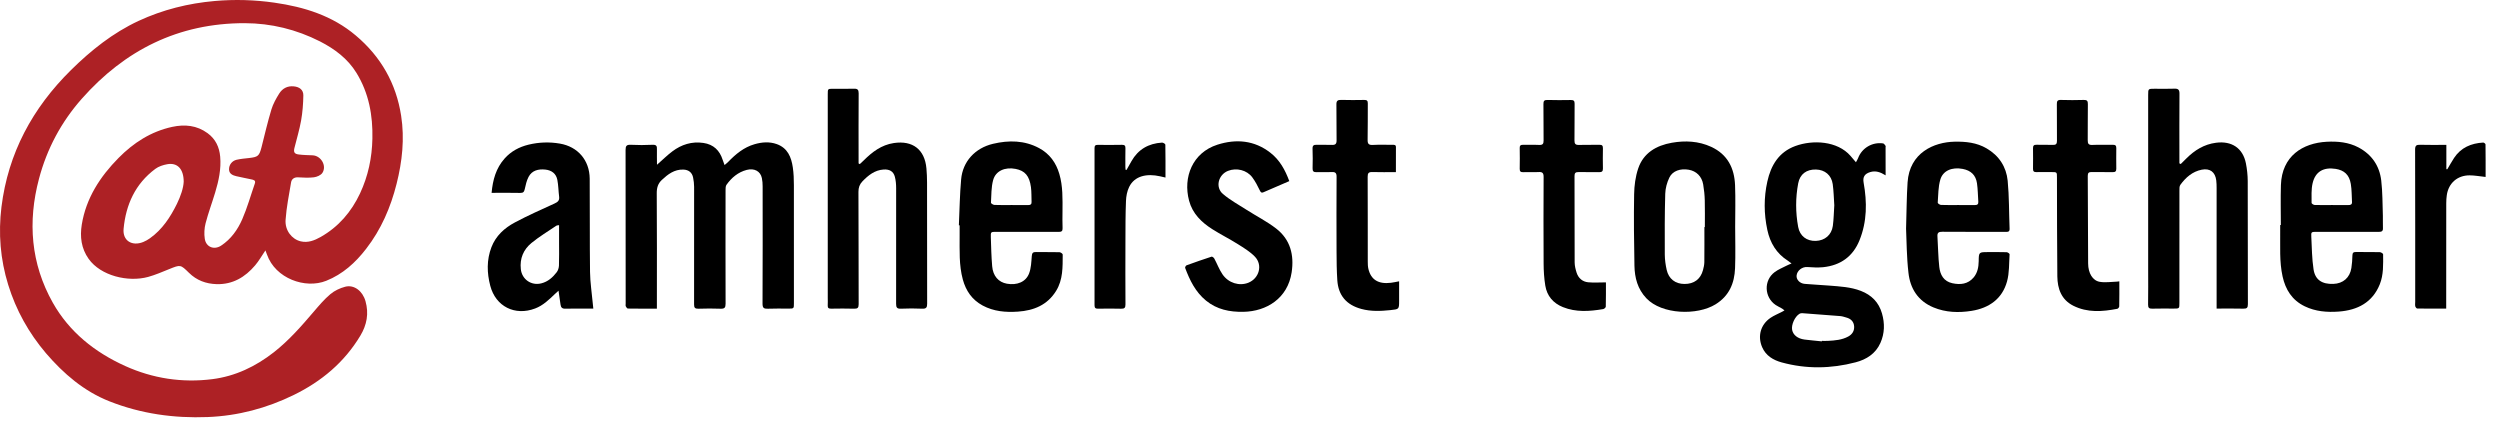
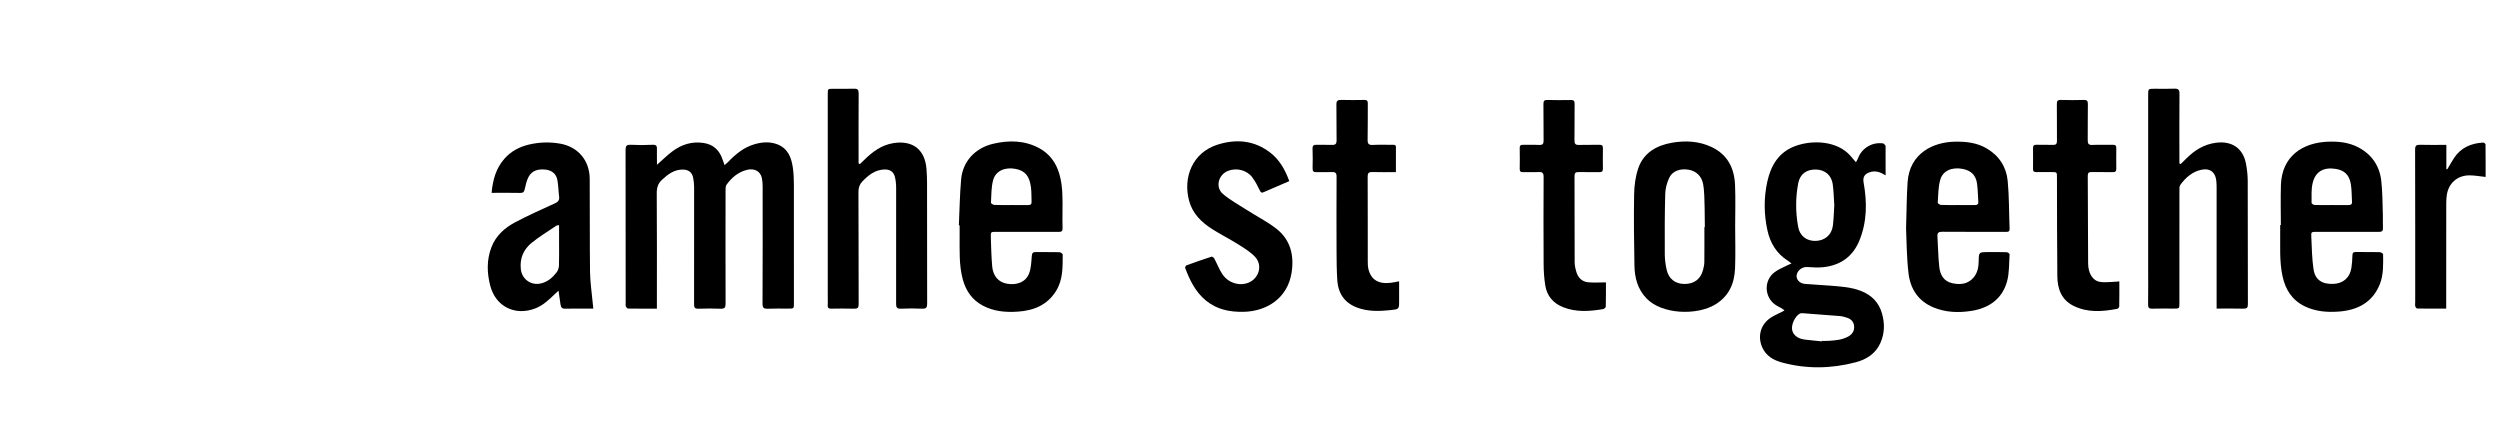
<svg xmlns="http://www.w3.org/2000/svg" width="166" height="28" viewBox="0 0 166 28" fill="none">
-   <path d="M17.623 16.627C17.376 16.992 17.188 17.331 16.941 17.619C16.279 18.401 15.456 18.896 14.383 18.867C13.678 18.846 13.059 18.618 12.549 18.116C11.982 17.557 11.98 17.568 11.232 17.87C10.772 18.056 10.314 18.255 9.838 18.387C8.511 18.752 6.693 18.32 5.886 17.189C5.392 16.493 5.301 15.718 5.43 14.912C5.716 13.157 6.643 11.732 7.872 10.487C8.86 9.486 10.021 8.732 11.431 8.425C12.268 8.244 13.071 8.32 13.785 8.844C14.316 9.233 14.565 9.771 14.621 10.405C14.692 11.22 14.522 12.006 14.288 12.78C14.082 13.466 13.83 14.137 13.651 14.827C13.567 15.154 13.547 15.519 13.597 15.853C13.678 16.408 14.218 16.619 14.687 16.307C15.342 15.875 15.782 15.25 16.084 14.561C16.419 13.793 16.644 12.98 16.921 12.187C16.998 11.968 16.832 11.943 16.696 11.912C16.363 11.835 16.023 11.78 15.689 11.699C15.456 11.643 15.22 11.544 15.209 11.264C15.195 10.951 15.402 10.68 15.712 10.608C15.984 10.546 16.265 10.523 16.544 10.492C17.134 10.425 17.215 10.353 17.363 9.782C17.576 8.942 17.771 8.098 18.022 7.267C18.134 6.898 18.331 6.544 18.539 6.213C18.75 5.877 19.079 5.693 19.505 5.734C19.886 5.769 20.147 5.964 20.142 6.336C20.133 6.893 20.09 7.458 19.993 8.006C19.884 8.62 19.7 9.22 19.55 9.827C19.483 10.102 19.546 10.221 19.834 10.257C20.138 10.297 20.446 10.299 20.755 10.313C21.314 10.335 21.713 11.007 21.407 11.479C21.305 11.636 21.045 11.746 20.843 11.773C20.496 11.818 20.138 11.791 19.784 11.775C19.53 11.764 19.365 11.891 19.328 12.109C19.188 12.935 19.022 13.761 18.963 14.596C18.911 15.295 19.376 15.886 19.968 16.025C20.448 16.139 20.884 15.965 21.29 15.736C22.484 15.058 23.33 14.068 23.906 12.843C24.446 11.69 24.7 10.476 24.727 9.209C24.761 7.664 24.495 6.188 23.672 4.845C23.09 3.895 22.226 3.252 21.249 2.751C19.68 1.956 18.006 1.542 16.249 1.539C11.849 1.533 8.287 3.329 5.428 6.56C4.063 8.103 3.115 9.883 2.589 11.869C1.832 14.724 2.043 17.501 3.507 20.101C4.598 22.035 6.28 23.383 8.309 24.301C10.146 25.132 12.085 25.428 14.089 25.177C15.626 24.984 16.975 24.335 18.186 23.388C19.186 22.604 20.013 21.657 20.831 20.698C21.181 20.289 21.532 19.872 21.942 19.527C22.215 19.299 22.573 19.131 22.922 19.039C23.511 18.885 24.081 19.321 24.271 20.006C24.498 20.817 24.362 21.569 23.924 22.295C22.863 24.057 21.353 25.322 19.508 26.225C17.707 27.105 15.812 27.611 13.796 27.692C11.549 27.781 9.364 27.474 7.278 26.652C5.577 25.983 4.222 24.816 3.049 23.45C1.905 22.102 1.063 20.593 0.544 18.909C0.02 17.216 -0.118 15.492 0.097 13.741C0.54 10.172 2.154 7.178 4.716 4.65C6.045 3.34 7.489 2.187 9.198 1.389C10.803 0.644 12.497 0.221 14.263 0.066C15.587 -0.05 16.905 -0.012 18.217 0.176C20.201 0.46 22.067 1.04 23.622 2.355C25.294 3.763 26.305 5.543 26.636 7.688C26.872 9.213 26.708 10.718 26.334 12.203C25.94 13.77 25.309 15.235 24.309 16.524C23.602 17.44 22.761 18.206 21.661 18.645C20.269 19.203 18.285 18.49 17.728 16.903C17.698 16.822 17.666 16.744 17.623 16.627ZM12.198 12.062C12.193 11.197 11.765 10.787 11.107 10.904C10.831 10.953 10.534 11.05 10.314 11.213C8.978 12.207 8.357 13.595 8.207 15.192C8.133 15.982 8.763 16.368 9.509 16.07C9.665 16.007 9.817 15.92 9.956 15.821C10.781 15.235 11.311 14.419 11.747 13.537C11.998 13.022 12.18 12.483 12.198 12.062Z" fill="#AD2125" />
  <path d="M43.624 10.94C44.01 10.6 44.309 10.302 44.645 10.051C45.25 9.596 45.937 9.377 46.708 9.491C47.381 9.59 47.787 9.99 47.986 10.615C48.018 10.716 48.059 10.812 48.111 10.96C48.211 10.873 48.286 10.817 48.349 10.752C48.848 10.235 49.392 9.78 50.102 9.576C50.589 9.435 51.086 9.395 51.573 9.567C52.303 9.827 52.544 10.438 52.643 11.117C52.7 11.504 52.714 11.9 52.714 12.292C52.721 14.903 52.716 17.514 52.716 20.125C52.716 20.492 52.716 20.492 52.346 20.492C51.893 20.492 51.44 20.479 50.986 20.499C50.721 20.51 50.632 20.448 50.632 20.163C50.646 17.57 50.641 14.977 50.639 12.384C50.639 12.198 50.628 12.008 50.589 11.827C50.494 11.367 50.086 11.15 49.58 11.282C49.002 11.435 48.574 11.8 48.238 12.272C48.175 12.362 48.179 12.509 48.177 12.63C48.175 15.143 48.17 17.655 48.179 20.168C48.179 20.425 48.111 20.508 47.846 20.499C47.356 20.479 46.867 20.483 46.377 20.499C46.148 20.506 46.084 20.432 46.087 20.21C46.093 17.608 46.093 15.006 46.089 12.404C46.089 12.2 46.062 11.995 46.023 11.793C45.957 11.455 45.726 11.271 45.372 11.26C44.778 11.242 44.352 11.569 43.949 11.945C43.69 12.185 43.606 12.467 43.608 12.828C43.627 15.268 43.617 17.709 43.617 20.15C43.617 20.255 43.617 20.358 43.617 20.495C42.955 20.495 42.323 20.499 41.693 20.488C41.643 20.488 41.579 20.398 41.552 20.338C41.529 20.286 41.545 20.215 41.545 20.152C41.545 16.755 41.547 13.356 41.538 9.959C41.538 9.69 41.602 9.601 41.885 9.614C42.364 9.639 42.847 9.637 43.325 9.614C43.577 9.603 43.633 9.69 43.62 9.919C43.611 10.232 43.624 10.55 43.624 10.94Z" fill="black" />
  <path d="M125.205 11.643C124.856 11.428 124.545 11.316 124.184 11.426C123.806 11.542 123.677 11.753 123.745 12.131C123.978 13.425 123.974 14.711 123.472 15.951C123.039 17.028 122.212 17.626 121.044 17.743C120.697 17.776 120.344 17.754 119.995 17.731C119.664 17.711 119.332 17.96 119.294 18.291C119.264 18.56 119.498 18.82 119.834 18.849C120.373 18.898 120.917 18.918 121.457 18.963C122.169 19.021 122.883 19.053 123.561 19.315C124.273 19.59 124.751 20.074 124.962 20.806C125.155 21.473 125.143 22.134 124.86 22.77C124.545 23.48 123.935 23.869 123.214 24.057C121.584 24.485 119.938 24.512 118.303 24.064C117.743 23.91 117.253 23.621 117.006 23.052C116.693 22.322 116.902 21.554 117.56 21.106C117.788 20.951 118.051 20.846 118.301 20.716C118.353 20.689 118.403 20.66 118.489 20.613C118.419 20.557 118.378 20.517 118.328 20.488C118.188 20.407 118.038 20.34 117.904 20.251C117.145 19.738 117.099 18.623 117.834 18.072C118.074 17.89 118.367 17.776 118.639 17.635C118.723 17.59 118.813 17.557 118.958 17.494C118.847 17.411 118.786 17.358 118.716 17.313C117.954 16.831 117.532 16.119 117.351 15.268C117.122 14.2 117.113 13.121 117.351 12.053C117.589 10.98 118.11 10.096 119.217 9.693C120.369 9.274 122.001 9.35 122.874 10.351C122.985 10.479 123.094 10.606 123.234 10.774C123.293 10.66 123.346 10.584 123.377 10.501C123.627 9.831 124.316 9.417 125.037 9.522C125.098 9.531 125.155 9.621 125.2 9.681C125.218 9.704 125.202 9.751 125.202 9.787C125.205 10.382 125.205 10.98 125.205 11.643ZM121.797 13.629C121.765 13.168 121.758 12.693 121.693 12.227C121.607 11.627 121.169 11.269 120.579 11.256C119.956 11.24 119.516 11.558 119.401 12.171C119.219 13.132 119.221 14.104 119.398 15.067C119.509 15.676 119.97 16.016 120.57 15.996C121.167 15.976 121.616 15.602 121.7 15.002C121.761 14.552 121.765 14.095 121.797 13.629ZM120.972 22.667C120.974 22.655 120.974 22.646 120.976 22.635C121.112 22.635 121.248 22.642 121.384 22.633C121.845 22.608 122.305 22.573 122.722 22.346C122.992 22.199 123.137 21.966 123.114 21.666C123.092 21.359 122.899 21.164 122.597 21.084C122.468 21.048 122.337 21.001 122.203 20.989C121.357 20.92 120.509 20.857 119.664 20.795C119.605 20.79 119.534 20.806 119.484 20.837C119.174 21.025 118.929 21.574 118.999 21.912C119.069 22.246 119.362 22.483 119.818 22.546C120.201 22.595 120.586 22.626 120.972 22.667Z" fill="black" />
  <path d="M57.09 10.897C57.176 10.817 57.266 10.738 57.35 10.653C57.913 10.093 58.522 9.623 59.35 9.498C60.599 9.312 61.402 9.923 61.515 11.182C61.542 11.493 61.556 11.806 61.556 12.118C61.56 14.8 61.556 17.483 61.563 20.163C61.563 20.416 61.502 20.508 61.232 20.497C60.763 20.477 60.289 20.474 59.819 20.497C59.556 20.508 59.502 20.412 59.502 20.174C59.509 17.617 59.509 15.06 59.504 12.503C59.504 12.245 59.484 11.981 59.418 11.735C59.323 11.381 59.069 11.229 58.67 11.256C58.078 11.296 57.652 11.641 57.264 12.044C57.076 12.241 56.999 12.458 57.001 12.742C57.015 15.228 57.006 17.713 57.015 20.199C57.015 20.441 56.944 20.504 56.709 20.497C56.201 20.481 55.693 20.488 55.185 20.495C55.024 20.497 54.952 20.45 54.961 20.282C54.972 20.112 54.963 19.942 54.963 19.771C54.963 15.266 54.963 10.761 54.963 6.253C54.963 5.895 54.963 5.895 55.316 5.895C55.779 5.895 56.242 5.904 56.704 5.89C56.94 5.884 57.015 5.958 57.015 6.195C57.003 7.653 57.01 9.11 57.01 10.566C57.01 10.662 57.01 10.758 57.01 10.852C57.035 10.868 57.062 10.884 57.09 10.897Z" fill="black" />
  <path d="M144.801 10.891C144.925 10.767 145.052 10.644 145.177 10.519C145.726 9.973 146.349 9.581 147.147 9.478C148.186 9.343 148.929 9.836 149.129 10.85C149.204 11.233 149.247 11.63 149.249 12.019C149.258 14.744 149.251 17.472 149.26 20.197C149.26 20.436 149.192 20.501 148.954 20.495C148.376 20.479 147.8 20.49 147.183 20.49C147.183 20.372 147.183 20.275 147.183 20.181C147.183 17.615 147.183 15.051 147.183 12.485C147.183 12.315 147.179 12.145 147.159 11.977C147.091 11.426 146.744 11.159 146.197 11.267C145.576 11.39 145.132 11.784 144.776 12.272C144.705 12.366 144.714 12.53 144.714 12.66C144.712 15.145 144.712 17.628 144.712 20.114C144.712 20.49 144.712 20.49 144.324 20.49C143.853 20.49 143.381 20.481 142.912 20.495C142.701 20.501 142.631 20.443 142.633 20.224C142.647 19.438 142.638 18.649 142.638 17.864C142.638 14.012 142.638 10.158 142.638 6.307C142.638 5.893 142.638 5.893 143.071 5.893C143.506 5.893 143.941 5.906 144.374 5.888C144.633 5.877 144.719 5.958 144.717 6.22C144.705 7.668 144.712 9.115 144.712 10.564C144.712 10.658 144.712 10.754 144.712 10.848C144.739 10.864 144.771 10.877 144.801 10.891Z" fill="black" />
  <path d="M126.563 15.185C126.599 13.985 126.601 13.047 126.663 12.111C126.792 10.134 128.42 9.435 129.787 9.408C130.53 9.393 131.254 9.469 131.909 9.852C132.739 10.335 133.219 11.081 133.31 12.001C133.412 13.056 133.394 14.122 133.437 15.183C133.446 15.407 133.317 15.396 133.161 15.396C131.764 15.394 130.37 15.4 128.973 15.389C128.726 15.387 128.628 15.45 128.646 15.703C128.692 16.379 128.692 17.06 128.769 17.731C128.828 18.24 129.055 18.681 129.635 18.806C130.17 18.923 130.671 18.867 131.047 18.426C131.308 18.117 131.378 17.738 131.385 17.346C131.394 16.739 131.392 16.739 132.018 16.739C132.426 16.739 132.834 16.733 133.242 16.746C133.312 16.748 133.439 16.84 133.437 16.883C133.396 17.487 133.426 18.112 133.267 18.688C132.95 19.836 132.084 20.454 130.918 20.64C130.061 20.777 129.202 20.752 128.381 20.412C127.347 19.982 126.835 19.151 126.721 18.11C126.599 17.053 126.599 15.987 126.563 15.185ZM129.993 13.614C130.374 13.614 130.753 13.609 131.134 13.616C131.292 13.618 131.372 13.56 131.36 13.396C131.331 12.989 131.331 12.577 131.272 12.171C131.193 11.625 130.866 11.318 130.32 11.215C129.621 11.081 129.011 11.325 128.837 11.927C128.694 12.413 128.703 12.944 128.665 13.457C128.66 13.504 128.803 13.604 128.882 13.607C129.252 13.622 129.621 13.614 129.993 13.614Z" fill="black" />
  <path d="M63.669 14.959C63.717 13.943 63.728 12.924 63.819 11.912C63.923 10.729 64.737 9.834 65.936 9.549C66.984 9.301 68.025 9.312 68.999 9.836C69.695 10.21 70.122 10.806 70.339 11.547C70.58 12.364 70.555 13.206 70.55 14.046C70.548 14.413 70.539 14.78 70.555 15.145C70.564 15.353 70.484 15.398 70.287 15.398C68.909 15.392 67.532 15.394 66.154 15.394C65.789 15.394 65.78 15.396 65.791 15.752C65.812 16.395 65.825 17.037 65.88 17.675C65.934 18.329 66.301 18.739 66.859 18.838C67.53 18.956 68.115 18.723 68.331 18.157C68.467 17.801 68.48 17.393 68.51 17.006C68.525 16.793 68.591 16.73 68.8 16.735C69.317 16.746 69.834 16.733 70.351 16.746C70.425 16.748 70.564 16.847 70.564 16.901C70.559 17.729 70.589 18.567 70.124 19.317C69.546 20.253 68.646 20.62 67.594 20.692C66.782 20.748 65.984 20.683 65.247 20.286C64.542 19.906 64.136 19.308 63.932 18.562C63.669 17.599 63.724 16.614 63.719 15.633C63.719 15.409 63.719 15.185 63.719 14.964C63.699 14.961 63.683 14.961 63.669 14.959ZM67.14 13.614C67.521 13.614 67.9 13.609 68.281 13.616C68.428 13.618 68.501 13.564 68.496 13.414C68.482 13.085 68.498 12.751 68.455 12.427C68.353 11.672 68.054 11.336 67.437 11.215C66.732 11.079 66.115 11.341 65.945 11.957C65.814 12.438 65.83 12.957 65.8 13.463C65.798 13.508 65.945 13.602 66.027 13.607C66.399 13.623 66.768 13.614 67.14 13.614Z" fill="black" />
  <path d="M151.448 14.944C151.448 14.059 151.425 13.175 151.453 12.29C151.514 10.355 152.908 9.496 154.495 9.413C155.228 9.375 155.946 9.442 156.606 9.791C157.493 10.264 157.998 11.016 158.114 11.983C158.205 12.76 158.196 13.551 158.223 14.335C158.232 14.603 158.214 14.872 158.227 15.138C158.239 15.342 158.152 15.398 157.955 15.396C156.577 15.389 155.2 15.391 153.822 15.394C153.471 15.394 153.452 15.398 153.471 15.732C153.507 16.453 153.511 17.178 153.62 17.888C153.727 18.585 154.189 18.878 154.931 18.851C155.581 18.829 156.033 18.439 156.132 17.792C156.175 17.519 156.194 17.241 156.2 16.966C156.205 16.795 156.257 16.728 156.438 16.733C156.964 16.742 157.49 16.73 158.016 16.742C158.096 16.744 158.239 16.834 158.239 16.885C158.243 17.555 158.273 18.235 158.021 18.869C157.536 20.083 156.543 20.598 155.287 20.689C154.514 20.745 153.749 20.685 153.033 20.338C152.19 19.93 151.757 19.23 151.564 18.361C151.342 17.364 151.419 16.35 151.405 15.342C151.403 15.208 151.405 15.073 151.405 14.939C151.416 14.944 151.432 14.944 151.448 14.944ZM154.811 13.614C155.182 13.614 155.554 13.611 155.926 13.616C156.071 13.618 156.182 13.587 156.173 13.414C156.15 13.013 156.16 12.608 156.094 12.214C155.992 11.605 155.658 11.303 155.085 11.213C154.28 11.088 153.736 11.394 153.557 12.169C153.459 12.588 153.493 13.038 153.489 13.475C153.489 13.522 153.622 13.607 153.695 13.611C154.067 13.622 154.439 13.614 154.811 13.614Z" fill="black" />
  <path d="M39.396 20.492C39.251 20.492 39.128 20.492 39.006 20.492C38.516 20.492 38.026 20.483 37.539 20.497C37.326 20.504 37.244 20.412 37.219 20.226C37.181 19.937 37.135 19.648 37.086 19.303C36.986 19.393 36.918 19.453 36.852 19.516C36.455 19.897 36.061 20.284 35.532 20.483C34.193 20.992 32.914 20.354 32.553 18.974C32.331 18.123 32.308 17.261 32.63 16.419C32.921 15.658 33.496 15.138 34.19 14.769C35.047 14.312 35.938 13.916 36.822 13.513C37.04 13.414 37.16 13.309 37.126 13.058C37.079 12.689 37.079 12.31 37.008 11.945C36.929 11.531 36.634 11.305 36.21 11.26C35.746 11.213 35.324 11.312 35.095 11.748C34.966 11.997 34.904 12.283 34.843 12.559C34.802 12.733 34.75 12.814 34.546 12.81C33.923 12.794 33.299 12.805 32.642 12.805C32.721 11.943 32.932 11.168 33.508 10.523C33.934 10.046 34.471 9.758 35.097 9.605C35.786 9.44 36.473 9.415 37.172 9.534C38.36 9.735 39.144 10.631 39.156 11.86C39.174 13.925 39.151 15.989 39.178 18.054C39.187 18.764 39.301 19.471 39.364 20.181C39.373 20.271 39.382 20.358 39.396 20.492ZM37.122 14.95C37.029 14.966 36.977 14.961 36.945 14.984C36.389 15.362 35.807 15.709 35.288 16.135C34.757 16.572 34.505 17.163 34.583 17.872C34.655 18.549 35.274 18.983 35.941 18.815C36.389 18.703 36.705 18.414 36.968 18.072C37.058 17.955 37.108 17.783 37.115 17.633C37.133 17.116 37.122 16.598 37.122 16.081C37.122 15.716 37.122 15.351 37.122 14.95Z" fill="black" />
-   <path d="M115.215 15.053C115.215 15.974 115.245 16.894 115.208 17.812C115.168 18.802 114.821 19.648 113.911 20.208C112.692 20.958 110.35 20.891 109.32 19.807C108.735 19.191 108.543 18.444 108.527 17.644C108.497 16.063 108.479 14.482 108.506 12.901C108.515 12.328 108.593 11.735 108.774 11.193C109.121 10.156 109.978 9.659 111.014 9.478C111.9 9.323 112.787 9.366 113.621 9.749C114.712 10.252 115.163 11.168 115.208 12.297C115.245 13.213 115.215 14.133 115.215 15.053ZM113.172 15.076C113.181 15.076 113.193 15.076 113.202 15.076C113.202 14.487 113.213 13.896 113.197 13.307C113.188 12.951 113.152 12.595 113.091 12.243C113 11.712 112.637 11.358 112.136 11.271C111.583 11.173 111.062 11.343 110.846 11.789C110.687 12.118 110.583 12.501 110.572 12.863C110.533 14.211 110.536 15.562 110.542 16.91C110.545 17.245 110.594 17.588 110.667 17.917C110.803 18.52 111.241 18.853 111.848 18.855C112.483 18.86 112.921 18.535 113.079 17.933C113.125 17.761 113.166 17.581 113.168 17.407C113.177 16.63 113.172 15.853 113.172 15.076Z" fill="black" />
+   <path d="M115.215 15.053C115.215 15.974 115.245 16.894 115.208 17.812C115.168 18.802 114.821 19.648 113.911 20.208C112.692 20.958 110.35 20.891 109.32 19.807C108.735 19.191 108.543 18.444 108.527 17.644C108.497 16.063 108.479 14.482 108.506 12.901C108.515 12.328 108.593 11.735 108.774 11.193C109.121 10.156 109.978 9.659 111.014 9.478C111.9 9.323 112.787 9.366 113.621 9.749C114.712 10.252 115.163 11.168 115.208 12.297C115.245 13.213 115.215 14.133 115.215 15.053ZM113.172 15.076C113.181 15.076 113.193 15.076 113.202 15.076C113.188 12.951 113.152 12.595 113.091 12.243C113 11.712 112.637 11.358 112.136 11.271C111.583 11.173 111.062 11.343 110.846 11.789C110.687 12.118 110.583 12.501 110.572 12.863C110.533 14.211 110.536 15.562 110.542 16.91C110.545 17.245 110.594 17.588 110.667 17.917C110.803 18.52 111.241 18.853 111.848 18.855C112.483 18.86 112.921 18.535 113.079 17.933C113.125 17.761 113.166 17.581 113.168 17.407C113.177 16.63 113.172 15.853 113.172 15.076Z" fill="black" />
  <path d="M85.609 12.026C85.02 12.279 84.457 12.521 83.897 12.765C83.775 12.819 83.721 12.79 83.657 12.655C83.512 12.351 83.353 12.046 83.152 11.775C82.789 11.289 82.102 11.123 81.537 11.347C80.891 11.605 80.68 12.438 81.206 12.883C81.689 13.291 82.256 13.602 82.793 13.945C83.437 14.357 84.129 14.706 84.732 15.172C85.684 15.906 85.938 16.936 85.766 18.081C85.505 19.814 84.097 20.676 82.564 20.705C81.648 20.723 80.8 20.551 80.077 19.959C79.377 19.386 79 18.607 78.694 17.79C78.678 17.747 78.74 17.635 78.787 17.617C79.338 17.416 79.891 17.223 80.449 17.042C80.492 17.028 80.599 17.109 80.63 17.169C80.816 17.514 80.952 17.89 81.172 18.213C81.569 18.797 82.292 19.01 82.891 18.773C83.607 18.486 83.859 17.602 83.328 17.046C83.007 16.71 82.585 16.457 82.183 16.204C81.635 15.859 81.05 15.568 80.503 15.221C79.778 14.762 79.184 14.184 78.955 13.327C78.54 11.773 79.179 10.138 80.837 9.607C82.079 9.211 83.294 9.312 84.36 10.147C84.972 10.624 85.333 11.28 85.609 12.026Z" fill="black" />
  <path d="M92.688 11.428C92.144 11.428 91.638 11.441 91.135 11.424C90.883 11.415 90.81 11.491 90.813 11.739C90.822 13.616 90.817 15.494 90.82 17.371C90.82 17.53 90.824 17.696 90.86 17.85C91.03 18.576 91.525 18.878 92.357 18.777C92.524 18.757 92.69 18.717 92.901 18.679C92.901 19.117 92.901 19.543 92.901 19.966C92.901 20.544 92.898 20.53 92.311 20.593C91.667 20.66 91.028 20.685 90.398 20.515C89.405 20.248 88.863 19.619 88.797 18.605C88.756 17.973 88.749 17.337 88.747 16.704C88.74 15.049 88.74 13.396 88.749 11.742C88.752 11.488 88.67 11.412 88.423 11.424C88.087 11.441 87.752 11.417 87.416 11.432C87.208 11.441 87.151 11.361 87.156 11.168C87.167 10.738 87.171 10.311 87.153 9.881C87.144 9.652 87.237 9.607 87.441 9.614C87.768 9.625 88.094 9.605 88.421 9.621C88.666 9.634 88.754 9.563 88.749 9.307C88.734 8.521 88.754 7.733 88.738 6.947C88.731 6.688 88.822 6.627 89.065 6.634C89.573 6.649 90.08 6.645 90.588 6.636C90.765 6.634 90.824 6.69 90.822 6.869C90.813 7.673 90.829 8.479 90.81 9.283C90.804 9.556 90.888 9.639 91.164 9.623C91.597 9.599 92.035 9.616 92.47 9.616C92.583 9.616 92.69 9.607 92.69 9.771C92.685 10.308 92.688 10.844 92.688 11.428Z" fill="black" />
  <path d="M106.634 18.75C106.634 19.261 106.638 19.814 106.624 20.365C106.622 20.421 106.518 20.513 106.45 20.524C105.55 20.676 104.652 20.743 103.777 20.392C103.122 20.127 102.718 19.644 102.607 18.961C102.528 18.477 102.498 17.985 102.496 17.494C102.484 15.582 102.487 13.667 102.496 11.755C102.498 11.497 102.423 11.406 102.16 11.424C101.827 11.444 101.489 11.421 101.154 11.432C100.986 11.437 100.904 11.399 100.909 11.213C100.92 10.747 100.916 10.284 100.909 9.818C100.906 9.666 100.963 9.614 101.115 9.616C101.478 9.625 101.841 9.605 102.203 9.623C102.439 9.634 102.496 9.545 102.494 9.33C102.484 8.526 102.496 7.72 102.484 6.916C102.482 6.708 102.53 6.632 102.754 6.638C103.271 6.654 103.788 6.649 104.305 6.641C104.493 6.638 104.557 6.697 104.554 6.887C104.545 7.7 104.557 8.515 104.545 9.328C104.543 9.547 104.609 9.63 104.84 9.623C105.294 9.61 105.747 9.625 106.2 9.614C106.382 9.61 106.436 9.672 106.434 9.847C106.425 10.295 106.425 10.741 106.434 11.188C106.439 11.374 106.368 11.437 106.178 11.432C105.724 11.421 105.271 11.435 104.817 11.426C104.62 11.421 104.545 11.486 104.548 11.69C104.554 13.602 104.548 15.517 104.557 17.429C104.559 17.657 104.618 17.89 104.688 18.11C104.806 18.47 105.076 18.708 105.457 18.744C105.829 18.779 106.207 18.75 106.634 18.75Z" fill="black" />
  <path d="M140.724 18.681C140.724 19.259 140.729 19.803 140.717 20.345C140.717 20.401 140.64 20.497 140.583 20.506C139.593 20.696 138.602 20.772 137.666 20.3C136.872 19.899 136.616 19.167 136.607 18.349C136.584 16.16 136.589 13.972 136.582 11.782C136.582 11.426 136.582 11.426 136.226 11.426C135.89 11.426 135.555 11.419 135.219 11.428C135.054 11.432 134.99 11.374 134.992 11.213C134.997 10.756 134.999 10.302 134.992 9.845C134.99 9.675 135.047 9.605 135.228 9.612C135.591 9.623 135.954 9.605 136.314 9.621C136.521 9.63 136.582 9.549 136.582 9.359C136.575 8.546 136.584 7.733 136.575 6.918C136.573 6.717 136.613 6.629 136.842 6.636C137.35 6.652 137.858 6.652 138.364 6.636C138.586 6.629 138.636 6.708 138.634 6.916C138.62 7.711 138.636 8.506 138.625 9.303C138.622 9.538 138.677 9.637 138.94 9.623C139.391 9.601 139.847 9.623 140.298 9.614C140.466 9.612 140.522 9.672 140.522 9.831C140.518 10.288 140.515 10.743 140.522 11.2C140.524 11.37 140.463 11.435 140.284 11.43C139.822 11.419 139.359 11.435 138.899 11.424C138.704 11.419 138.625 11.47 138.627 11.679C138.638 13.618 138.638 15.557 138.652 17.496C138.656 18.137 138.949 18.634 139.427 18.714C139.799 18.777 140.193 18.71 140.579 18.699C140.613 18.699 140.647 18.692 140.724 18.681Z" fill="black" />
-   <path d="M74.801 11.285C74.91 11.092 75.019 10.897 75.128 10.705C75.57 9.921 76.259 9.525 77.157 9.469C77.232 9.464 77.379 9.556 77.379 9.605C77.393 10.317 77.388 11.032 77.388 11.789C77.243 11.755 77.134 11.728 77.025 11.706C76.153 11.509 75.334 11.674 74.974 12.418C74.838 12.698 74.776 13.034 74.765 13.347C74.729 14.241 74.731 15.134 74.729 16.027C74.724 17.422 74.722 18.817 74.731 20.212C74.733 20.436 74.665 20.506 74.439 20.499C73.931 20.483 73.423 20.49 72.915 20.497C72.745 20.499 72.677 20.454 72.677 20.271C72.681 16.793 72.681 13.313 72.677 9.836C72.677 9.672 72.731 9.616 72.897 9.619C73.432 9.625 73.967 9.628 74.502 9.616C74.69 9.612 74.733 9.688 74.729 9.856C74.72 10.259 74.724 10.66 74.724 11.063C74.724 11.132 74.733 11.2 74.736 11.269C74.758 11.274 74.779 11.278 74.801 11.285Z" fill="black" />
  <path d="M165.045 11.75C164.659 11.71 164.322 11.645 163.984 11.643C163.17 11.639 162.578 12.165 162.467 12.962C162.442 13.139 162.431 13.318 162.431 13.495C162.428 15.721 162.428 17.946 162.428 20.172C162.428 20.268 162.428 20.365 162.428 20.492C161.766 20.492 161.136 20.495 160.506 20.486C160.458 20.486 160.388 20.396 160.374 20.336C160.352 20.242 160.37 20.141 160.37 20.042C160.37 16.672 160.372 13.302 160.363 9.934C160.363 9.668 160.445 9.605 160.699 9.614C161.259 9.632 161.821 9.619 162.438 9.619C162.438 10.165 162.438 10.7 162.438 11.233C162.46 11.233 162.481 11.233 162.503 11.235C162.653 10.985 162.791 10.729 162.952 10.485C163.406 9.8 164.084 9.513 164.884 9.466C164.936 9.464 165.038 9.545 165.038 9.587C165.049 10.308 165.045 11.029 165.045 11.75Z" fill="black" />
</svg>